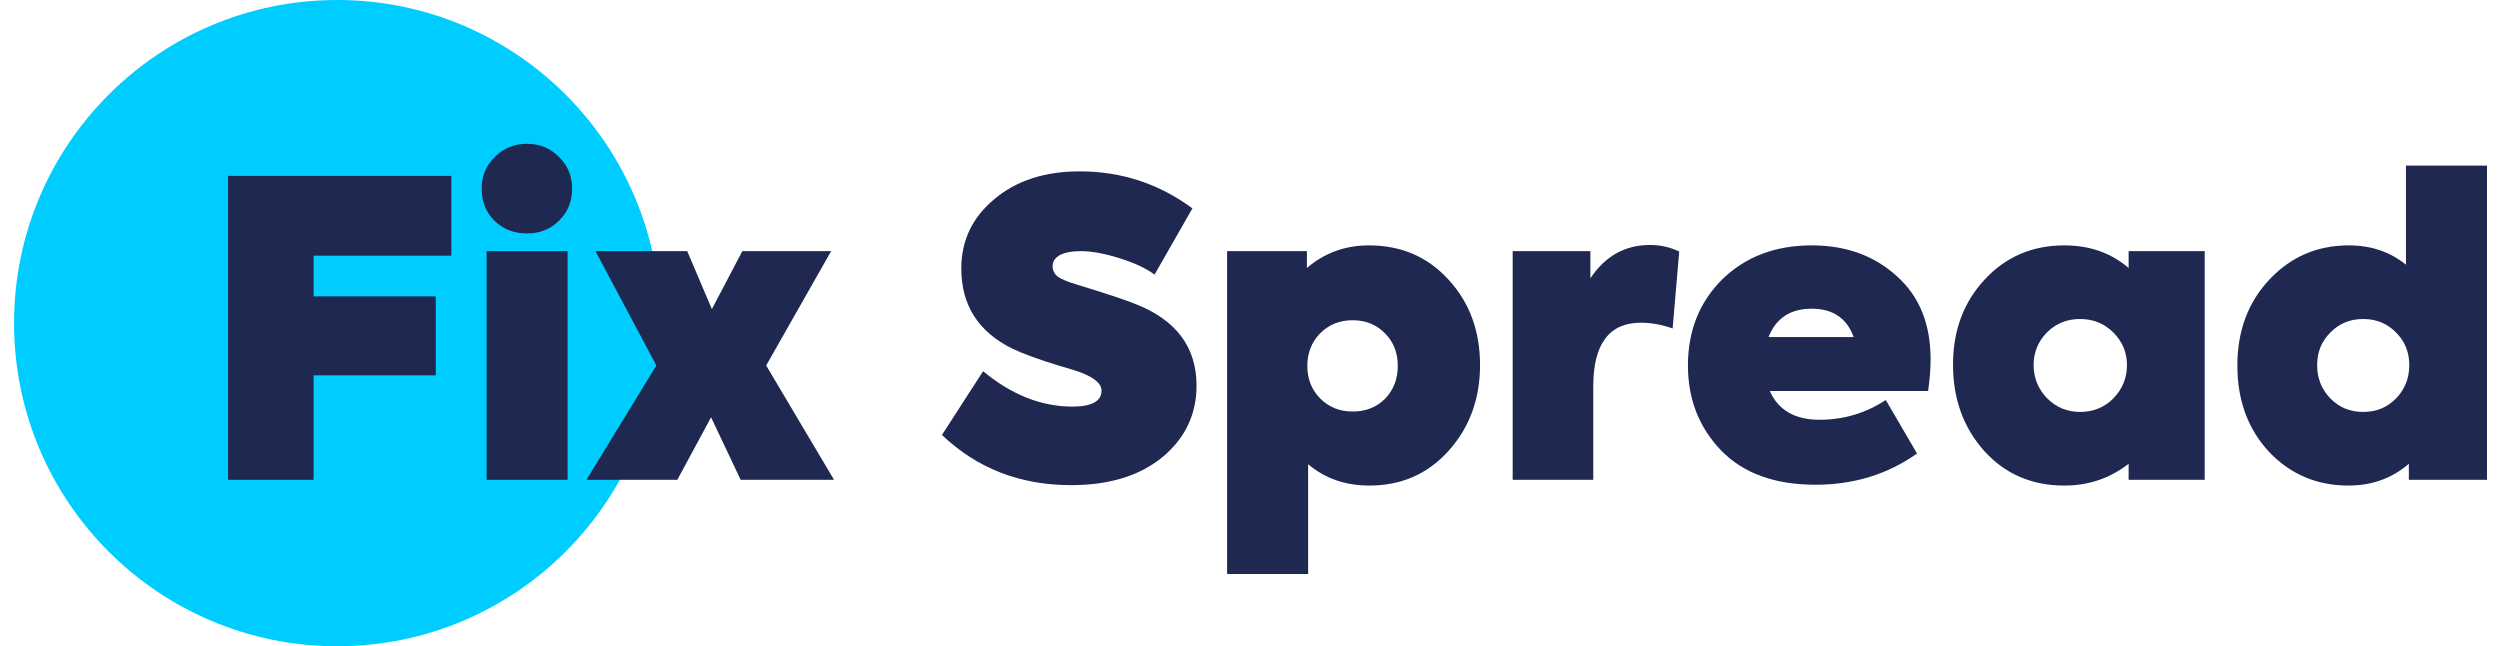
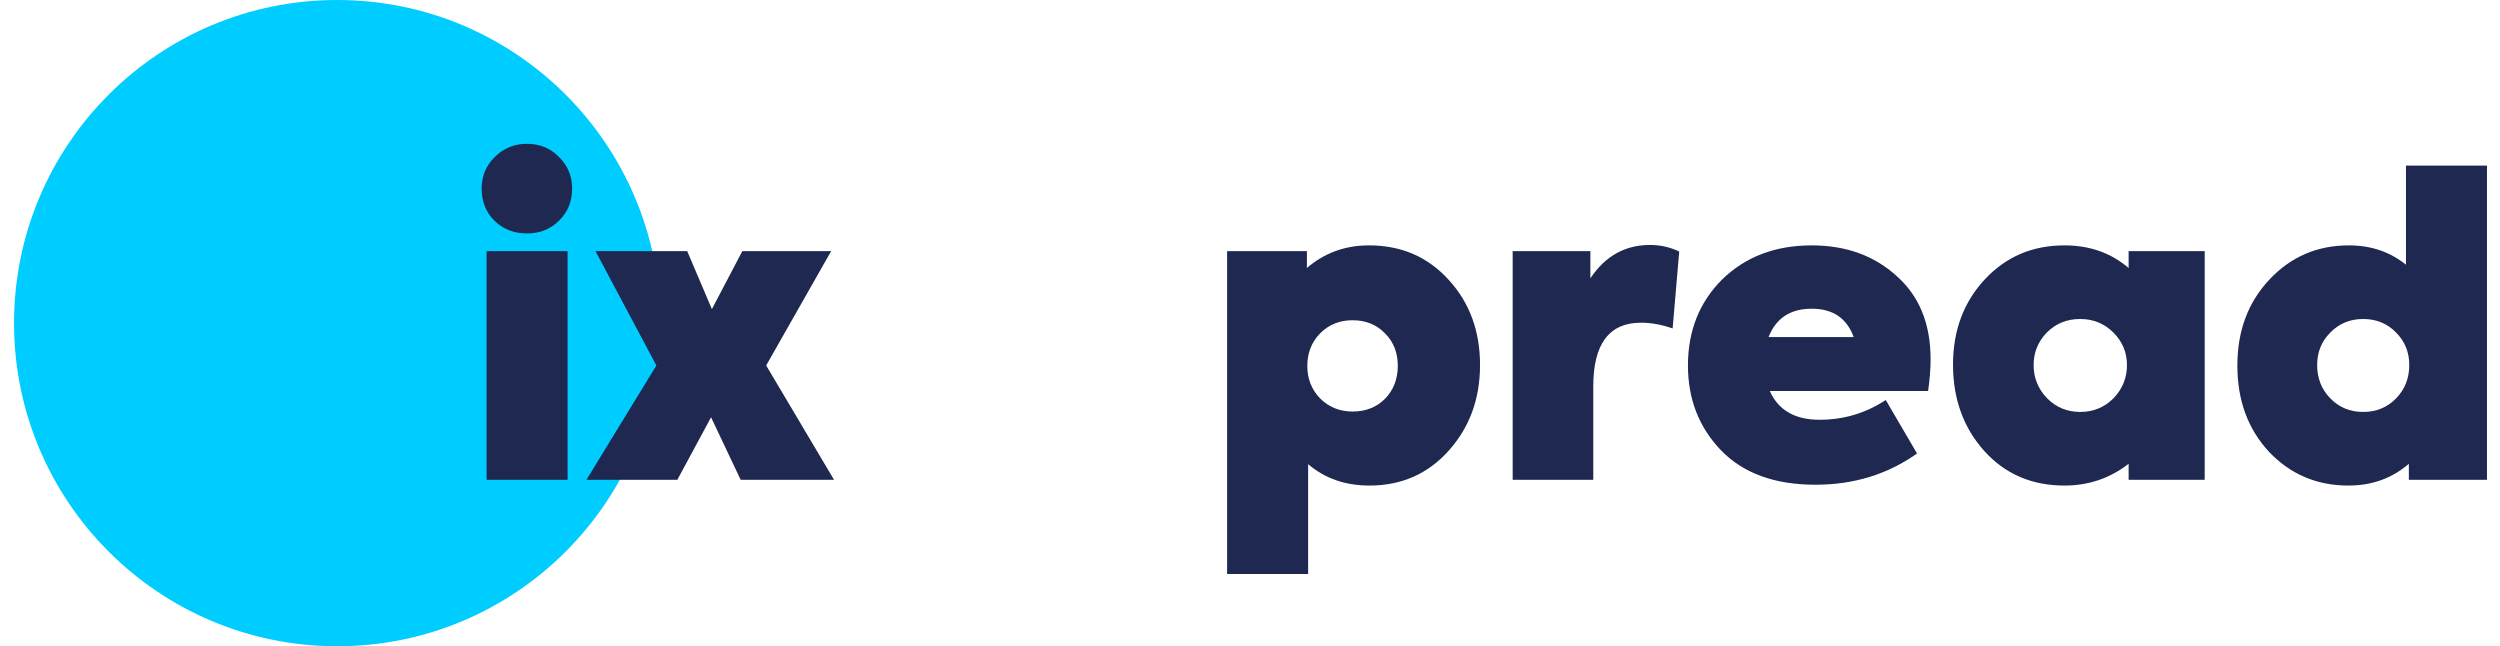
<svg xmlns="http://www.w3.org/2000/svg" width="147" height="38" viewBox="0 0 147 38" fill="none">
  <path d="M38.826 19C38.826 29.493 30.32 38 19.826 38C9.333 38 0.826 29.493 0.826 19C0.826 8.507 9.333 0 19.826 0C30.32 0 38.826 8.507 38.826 19Z" fill="#00CDFF" />
-   <path d="M18.44 28.212H13.41V10.342H26.541V15.033H18.44V17.427H25.622V22.07H18.44V28.212Z" fill="#1E2850" />
  <path d="M28.321 11.091C28.321 10.35 28.579 9.729 29.095 9.229C29.611 8.714 30.239 8.456 30.981 8.456C31.739 8.456 32.367 8.714 32.867 9.229C33.383 9.729 33.641 10.35 33.641 11.091C33.641 11.849 33.383 12.478 32.867 12.978C32.367 13.477 31.739 13.727 30.981 13.727C30.223 13.727 29.587 13.477 29.071 12.978C28.571 12.478 28.321 11.849 28.321 11.091ZM33.375 14.767V28.212H28.611V14.767H33.375Z" fill="#1E2850" />
  <path d="M45.051 21.49L49.041 28.212H43.551L41.81 24.537L39.827 28.212H34.483L38.594 21.49L35.015 14.767H40.408L41.859 18.177L43.648 14.767H48.871L45.051 21.49Z" fill="#1E2850" />
-   <path d="M62.981 28.526C59.982 28.526 57.451 27.543 55.388 25.576L57.806 21.828C59.482 23.215 61.231 23.908 63.053 23.908C64.198 23.908 64.77 23.593 64.77 22.965C64.77 22.546 64.319 22.175 63.416 21.852C63.029 21.723 62.658 21.61 62.303 21.514C61.046 21.127 60.119 20.788 59.523 20.498C57.524 19.515 56.524 17.943 56.524 15.783C56.524 14.138 57.177 12.776 58.483 11.696C59.773 10.616 61.441 10.076 63.488 10.076C65.939 10.076 68.147 10.801 70.114 12.252L67.889 16.145C67.39 15.775 66.697 15.452 65.81 15.178C64.939 14.904 64.19 14.767 63.561 14.767C63.013 14.767 62.594 14.848 62.303 15.009C62.029 15.17 61.892 15.38 61.892 15.638C61.892 15.912 62.005 16.129 62.231 16.291C62.457 16.436 62.811 16.581 63.295 16.726C64.988 17.242 66.132 17.62 66.729 17.862C69.147 18.797 70.356 20.401 70.356 22.674C70.356 24.367 69.687 25.77 68.349 26.882C67.011 27.978 65.221 28.526 62.981 28.526Z" fill="#1E2850" />
  <path d="M80.497 14.428C82.399 14.428 83.963 15.106 85.188 16.46C86.413 17.798 87.026 19.466 87.026 21.465C87.026 23.448 86.413 25.125 85.188 26.495C83.963 27.866 82.407 28.551 80.521 28.551C79.103 28.551 77.901 28.131 76.918 27.293V33.75H72.154V14.767H76.846V15.758C77.877 14.872 79.094 14.428 80.497 14.428ZM79.53 24.198C80.304 24.198 80.94 23.948 81.44 23.448C81.94 22.932 82.19 22.288 82.19 21.514C82.19 20.74 81.94 20.103 81.44 19.603C80.94 19.087 80.304 18.83 79.53 18.83C78.772 18.83 78.135 19.087 77.619 19.603C77.12 20.119 76.87 20.756 76.87 21.514C76.87 22.271 77.12 22.908 77.619 23.424C78.135 23.94 78.772 24.198 79.53 24.198Z" fill="#1E2850" />
  <path d="M93.684 28.212H88.945V14.767H93.515V16.363C94.385 15.057 95.554 14.404 97.021 14.404C97.634 14.404 98.206 14.533 98.738 14.791L98.351 19.313C97.707 19.087 97.086 18.975 96.489 18.975C94.619 18.975 93.684 20.224 93.684 22.723V28.212Z" fill="#1E2850" />
  <path d="M113.519 21.127C113.519 21.691 113.47 22.312 113.373 22.989H104.063C104.563 24.117 105.539 24.682 106.989 24.682C108.408 24.682 109.706 24.295 110.883 23.521L112.721 26.665C110.996 27.89 109.005 28.502 106.748 28.502C104.362 28.502 102.516 27.833 101.21 26.495C99.904 25.141 99.251 23.473 99.251 21.49C99.251 19.458 99.92 17.774 101.258 16.436C102.629 15.098 104.386 14.428 106.53 14.428C108.545 14.428 110.214 15.033 111.536 16.242C112.858 17.419 113.519 19.047 113.519 21.127ZM106.53 18.152C105.273 18.152 104.426 18.709 103.991 19.821H108.997C108.594 18.709 107.771 18.152 106.53 18.152Z" fill="#1E2850" />
  <path d="M125.163 15.758V14.767H129.636V28.212H125.163V27.269C124.067 28.123 122.809 28.551 121.39 28.551C119.472 28.551 117.9 27.874 116.675 26.519C115.45 25.149 114.837 23.456 114.837 21.441C114.837 19.442 115.458 17.774 116.699 16.436C117.941 15.098 119.504 14.428 121.39 14.428C122.874 14.428 124.131 14.872 125.163 15.758ZM122.309 24.222C123.083 24.222 123.736 23.956 124.268 23.424C124.8 22.876 125.066 22.223 125.066 21.465C125.066 20.724 124.8 20.087 124.268 19.555C123.736 19.023 123.083 18.757 122.309 18.757C121.536 18.757 120.883 19.023 120.351 19.555C119.835 20.087 119.577 20.724 119.577 21.465C119.577 22.223 119.843 22.876 120.375 23.424C120.907 23.956 121.552 24.222 122.309 24.222Z" fill="#1E2850" />
  <path d="M141.471 15.565V9.737H146.235V28.212H141.64V27.269C140.657 28.123 139.472 28.551 138.086 28.551C136.232 28.551 134.676 27.89 133.419 26.568C132.177 25.23 131.557 23.537 131.557 21.49C131.557 19.458 132.185 17.774 133.443 16.436C134.7 15.098 136.256 14.428 138.11 14.428C139.416 14.428 140.536 14.807 141.471 15.565ZM141.665 21.465C141.665 20.708 141.407 20.071 140.891 19.555C140.375 19.023 139.73 18.757 138.956 18.757C138.182 18.757 137.538 19.023 137.022 19.555C136.506 20.071 136.248 20.708 136.248 21.465C136.248 22.239 136.506 22.892 137.022 23.424C137.538 23.956 138.182 24.222 138.956 24.222C139.73 24.222 140.375 23.956 140.891 23.424C141.407 22.892 141.665 22.239 141.665 21.465Z" fill="#1E2850" />
</svg>